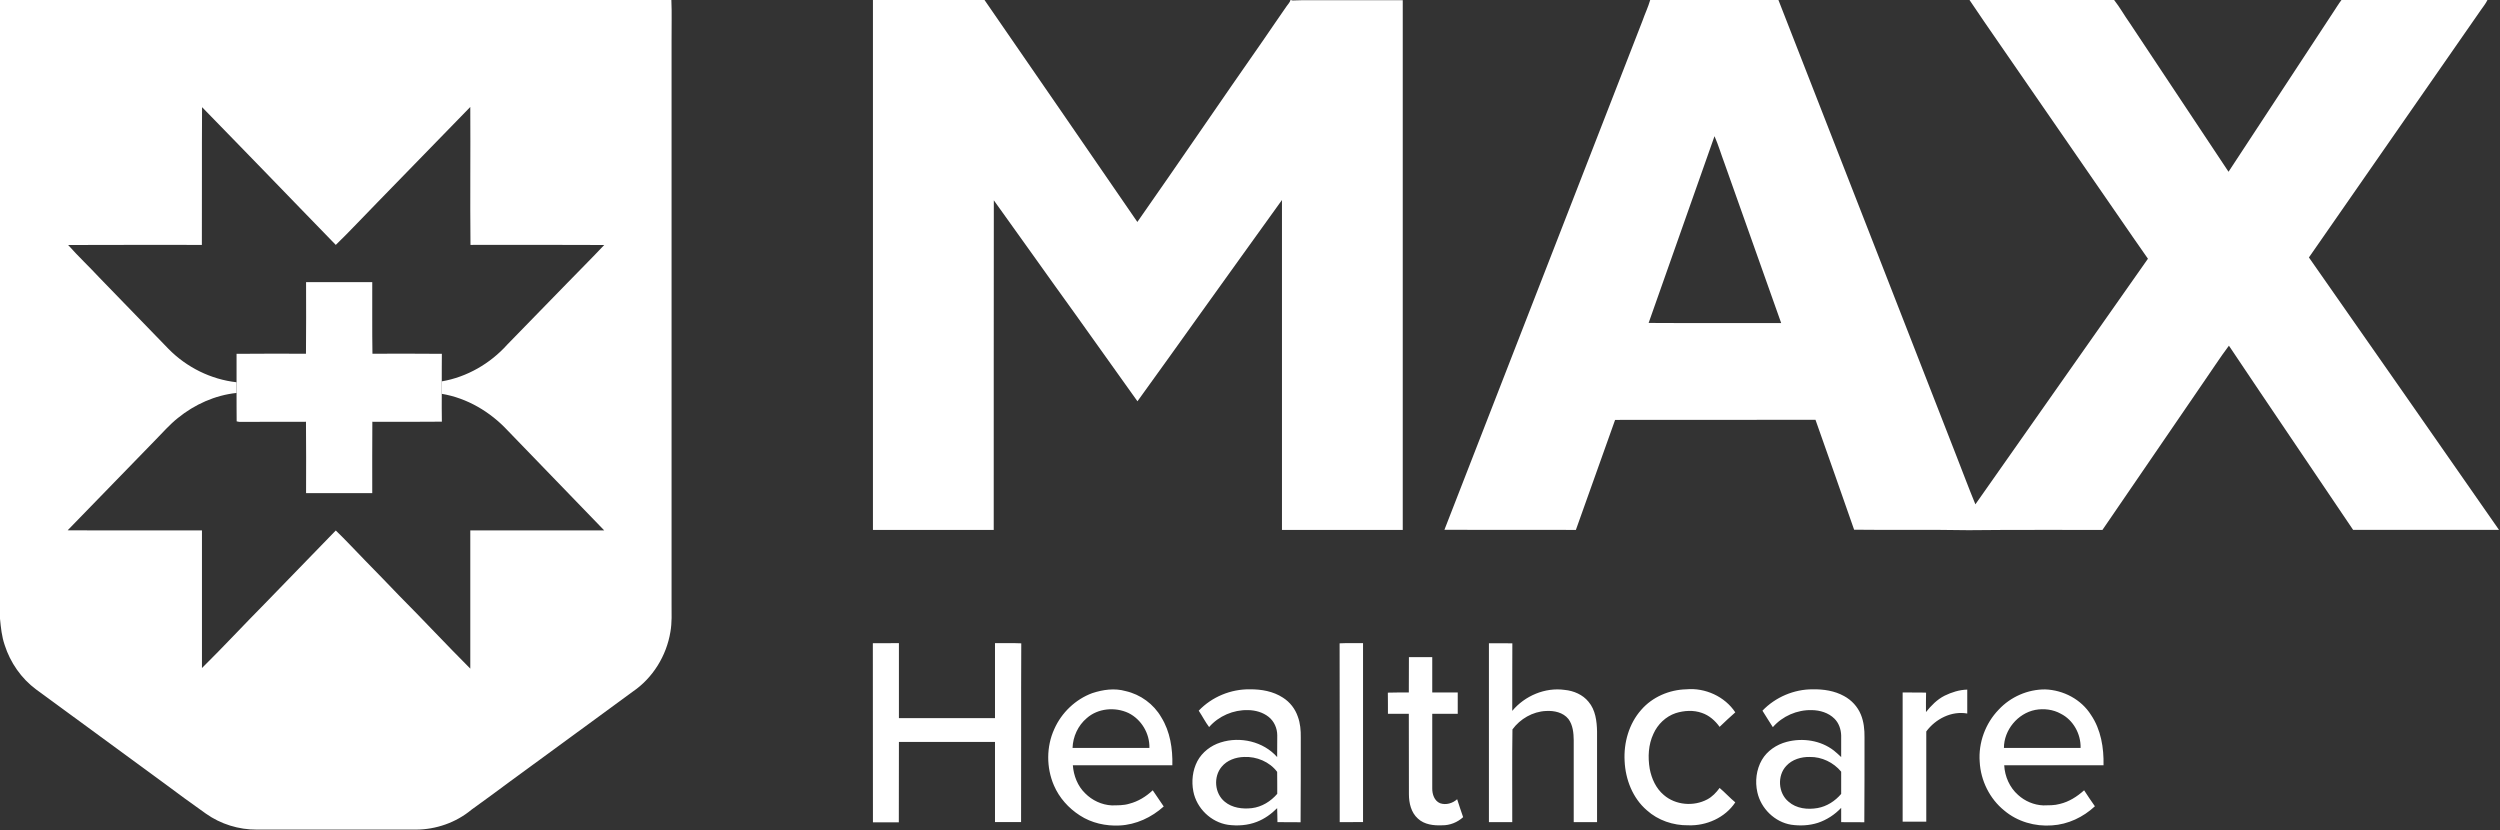
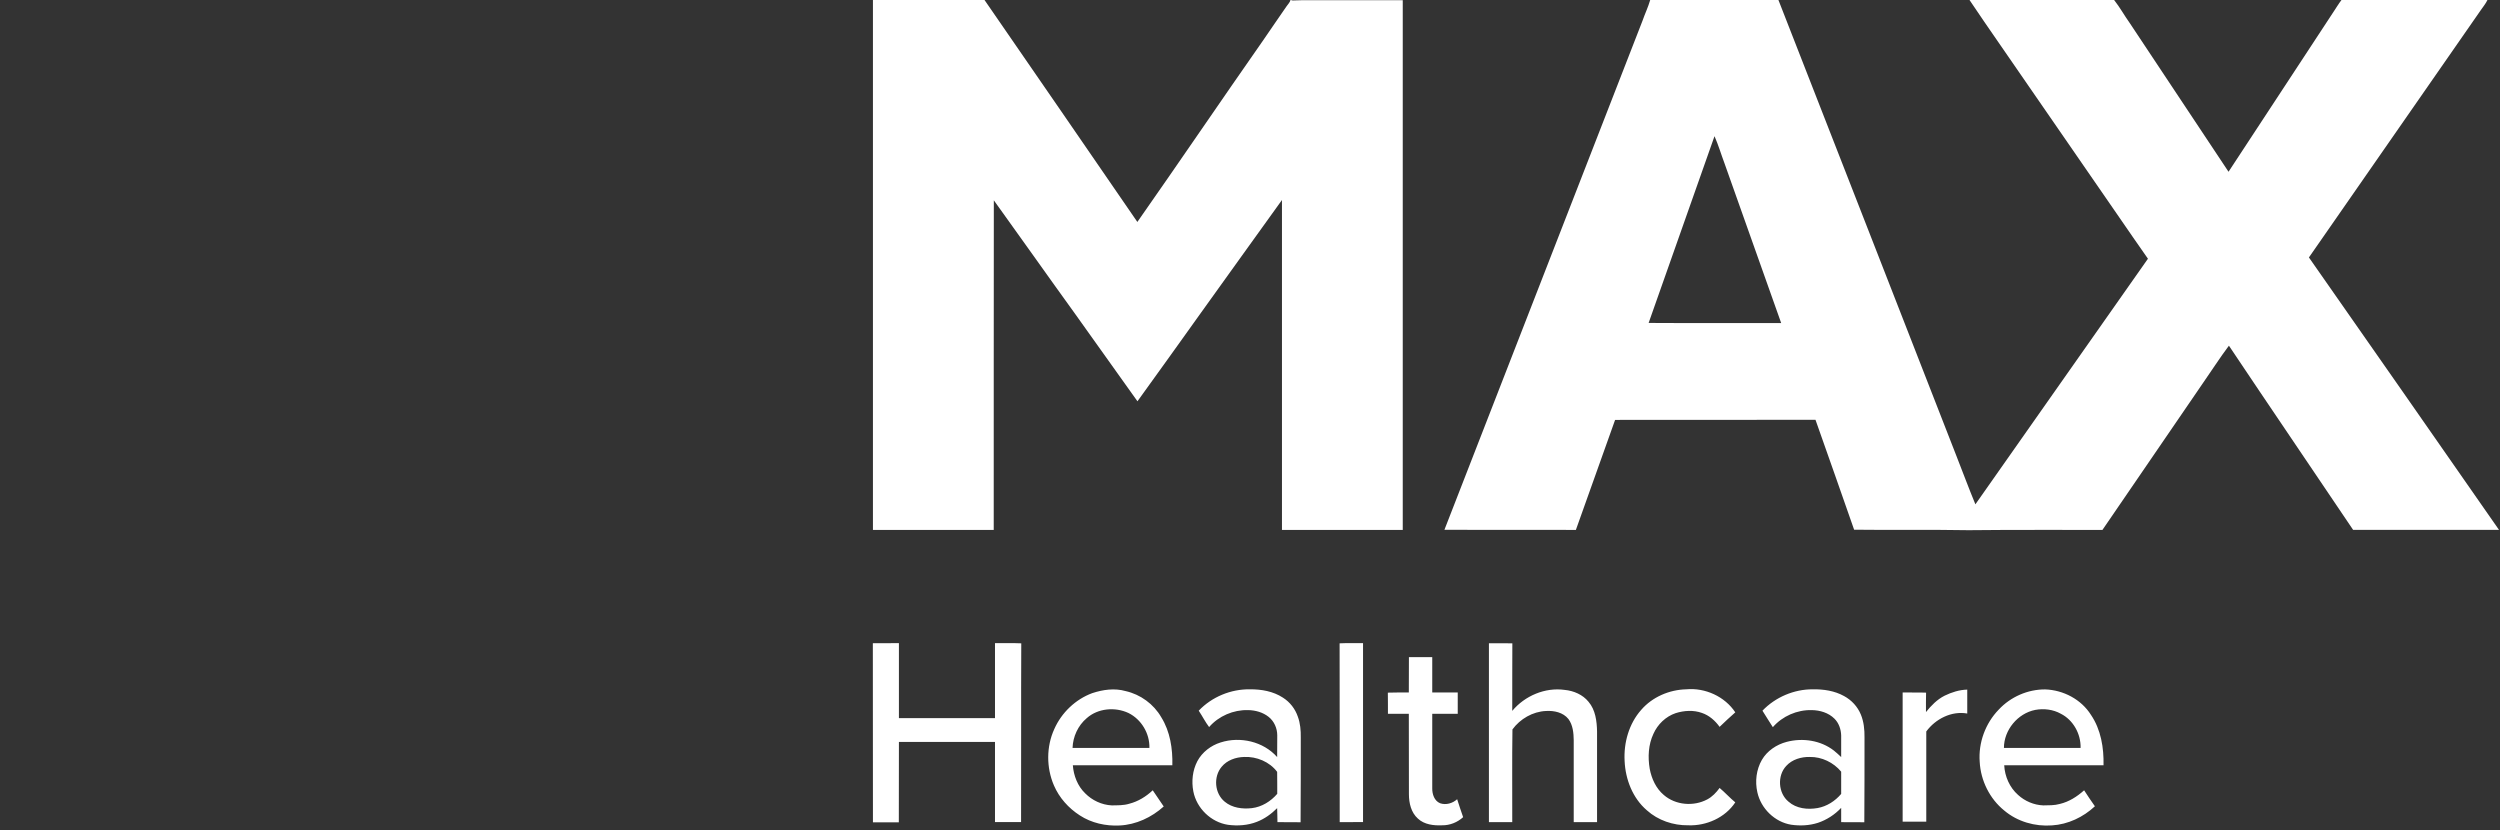
<svg xmlns="http://www.w3.org/2000/svg" version="1.2" viewBox="0 0 2550 847" width="2550" height="847">
  <rect x="0" y="0" width="2550" height="847" fill="#333333" stroke="none" />
  <title>MAXHEALTH-svg</title>
  <style>
		.s0 { fill: #ffffff } 
	</style>
  <g id="#004084ff">
-     <path id="Layer" fill-rule="evenodd" class="s0" d="m0 0h684.8c0.6 13.6 0.1 27.3 0.2 40.9q0 287.6 0 575.1c0 9.5 0.5 19.1-1.2 28.6-4 24.3-17.9 46.9-38.3 60.8-41.8 30.5-83.5 61.3-125.4 91.8-12.9 9.7-26.1 19.2-39.2 28.7-15.8 13.2-36.4 20.3-56.9 20.3q-81 0.1-162 0c-18.5 0.1-36.9-5.6-52-16.3q-21.9-15.5-43.4-31.6c-43.3-31.6-86.5-63.4-129.8-95.1-15.1-11.2-26.3-27.4-32-45.2-3-8.7-3.9-17.8-4.8-26.9zm479.7 109.1c-31.7 32.5-63.4 65-95 97.6-14.1 14.3-27.7 29.1-42.2 43.1-24.3-24.8-48.3-50-72.5-74.8-21.4-21.8-42.5-44-63.9-65.7-0.3 46.8 0 93.7-0.2 140.5-45.4 0-90.9-0.1-136.4 0.1 10.3 11.6 21.6 22.2 32.1 33.5 23.6 24.2 46.9 48.5 70.4 72.6 18.4 18.7 43.2 31 69.3 33.9q0 5.4 0 10.9c-21.9 2.3-42.8 11.7-59.9 25.6-8.3 6.6-15.3 14.7-22.8 22.3-29.8 30.8-59.8 61.4-89.6 92.2 45.6 0.3 91.3 0 137 0.1 0 46.8-0.1 93.6 0 140.4 21.9-21.6 42.8-44.2 64.4-66 24.1-24.7 48.1-49.5 72.1-74.3 10.4 10 20.2 20.7 30.3 31 11.6 11.8 23.1 23.7 34.5 35.6 24.4 24.5 48 49.9 72.4 74.3q0-70.5 0-141c45.6 0 91.1 0.1 136.6 0-32.7-34.1-65.8-67.8-98.5-101.9-17.7-19-41.3-33.1-67.2-37.4q0-6.4 0-12.7c25.7-4.4 49.5-18.2 66.8-37.5 20.2-20.9 40.6-41.5 60.7-62.3 12.7-13.1 25.7-26 38.2-39.3-45.5-0.2-90.9-0.2-136.4-0.1-0.5-46.9 0.1-93.8-0.2-140.7z" />
    <path id="Layer" fill-rule="evenodd" class="s0" d="m890.4 0h113.8c52.1 75.3 103.9 150.9 155.9 226.4 43.1-61.5 85.2-123.6 128.2-185.1 7.9-11.7 16-23.2 24-34.9 1.4-2.1 3.4-3.9 4-6.4h0.5c1.3 0.6 2.8 0.6 4.2 0.4 4.3-0.3 8.7-0.1 13-0.2q48.4 0 96.8 0 0 270.2 0 540.3-61.6 0-123.2 0c-0.1-112.2 0-224.3 0-336.5-27.7 38.2-55 76.8-82.6 115-21.6 30.1-43 60.3-64.8 90.3q-32-44.8-63.9-89.6c-27.7-38.3-54.9-77-82.6-115.4-0.2 112.1 0 224.2-0.1 336.2-41.1 0-82.1 0-123.2 0 0-180.1-0.1-360.3 0-540.5zm792.8 0h130.8c60.5 154.6 120.7 309.2 181.1 463.9 6.6 16.8 12.9 33.8 19.8 50.5 58.7-83.5 117.3-167.1 176-250.5-19.8-28.2-39.1-56.7-58.8-85-20.8-30.1-41.5-60.3-62.4-90.4-20.2-29.6-40.9-58.8-60.8-88.5h147.5c5.9 7.5 10.5 15.9 16 23.6 33.6 50.5 67.1 101.1 100.7 151.6 35.6-54.1 71-108.3 106.6-162.4 2.9-4.3 5.5-8.7 8.6-12.8h148.9c-1.8 3.8-4.5 7-6.9 10.5-58.4 84-116.8 168-175.2 252.1 64.8 92.5 129.3 185.2 193.9 277.9-49.6 0-99.2 0-148.8 0-42.2-62.7-84.7-125.1-126.7-187.9-9.4 12.5-17.7 25.6-26.6 38.3-34.1 49.9-68.2 99.8-102.4 149.6-45.5 0.1-91-0.2-136.5 0.3-38.9-0.7-77.9 0-116.8-0.5-12.9-37.4-26.3-74.7-39.4-112.1-68.1 0.1-136.3 0-204.4 0.1q-20 56.1-40 112.2c-44.7-0.1-89.4 0.1-134.1-0.1 67.4-173 134.6-346.1 202-519.1 2.5-7.2 5.8-14 7.9-21.3zm65.6 138.9c-22.4 63.5-44.9 127-67.2 190.5 45 0.3 90.1 0 135.2 0.1-19.2-54.2-38.5-108.4-57.7-162.6-3.5-9.3-6.3-18.9-10.3-28zm-858.5 517.2c8.9-0.1 17.7-0.1 26.6-0.1-0.1 25.5 0 51 0 76.5q49 0 98 0 0-38.3 0-76.5c8.9 0.1 17.8-0.2 26.8 0.2-0.3 60.7 0 121.5-0.2 182.3-8.8 0-17.7 0-26.6 0 0-27.2 0-54.5 0-81.7q-49-0.1-98 0c-0.1 27.3 0 54.6-0.1 82q-13.2 0-26.4 0c-0.1-60.9 0-121.8-0.1-182.8zm476.1 0.1c8-0.4 15.9-0.1 23.9-0.2q0 91.3 0 182.5c-7.9 0.1-15.9 0-23.8 0.1-0.1-60.8 0.1-121.6-0.1-182.4zm152.3-0.1c7.9 0.1 15.9-0.1 23.9 0.1-0.2 23 0 45.9-0.1 68.9 12.8-15.4 33.6-24.2 53.5-21.4 9.2 0.9 18.4 4.8 24.3 12.1 7.1 8.3 8.5 19.8 8.7 30.3q0.1 46.3 0 92.5c-7.9 0-15.9 0.1-23.8 0 0-27.9 0-55.7 0-83.5-0.1-7.4-0.8-15.5-5.4-21.7-5.4-6.8-14.7-8.7-22.9-8.2-13.5 0.6-26.3 8-34.2 18.8-0.5 31.5-0.1 63.1-0.2 94.6q-11.9 0-23.8 0-0.1-91.3 0-182.5zm-81.6 14.2q11.9 0.1 23.8 0c0 12 0 24 0 36q13 0.1 26 0c0 7.3 0 14.5 0 21.8-8.7 0-17.3 0-26 0 0 25.3 0 50.7 0 76-0.1 5.9 2.1 12.8 8 15.2 5.9 2.1 12.8 0.1 17.4-4.1 2 6.1 3.9 12.2 6.1 18.3-5.8 5.3-13.5 8.4-21.4 8.3-8.6 0.4-18.2-0.7-24.7-6.8-7-6.2-9.2-15.9-9.2-24.9-0.1-27.3 0-54.7-0.1-82q-10.7 0-21.3 0c-0.1-7.2 0.1-14.4-0.1-21.6 7.1-0.3 14.3-0.1 21.4-0.2 0.1-12 0-24 0.1-36zm-323 36.7c10.9-3.6 22.8-5.3 34-2.1 15.2 3.4 28.7 13.3 36.4 26.7 9.1 14.6 11.7 32.1 11.3 49-33.8 0-67.6 0-101.5 0 0.8 10.6 4.9 21.2 12.6 28.6 7.1 7.2 16.9 11.8 27.1 12.3 6-0.1 12.1 0.1 17.9-1.7 9-2.3 17.1-7.3 23.9-13.7 3.7 5.5 7.5 10.9 11.2 16.5-12.3 11.1-28.2 18.6-45 19.4-14.1 0.7-28.7-2.5-40.6-10.3-11.5-7.4-21-18-26.4-30.6-7.8-18.1-7.8-39.6 0.4-57.5 7.4-16.7 21.6-30.3 38.7-36.6zm-5.6 25.5c-8.9 7.5-14.1 18.8-14.5 30.4 26.1 0 52.3-0.1 78.4 0 0.4-14.7-8.2-29.2-21.5-35.7-13.6-6.3-31-4.8-42.4 5.3zm114.2-7.6c13.4-14.1 32.8-22.1 52.2-21.8 11.7-0.1 23.8 2 33.7 8.5 7.1 4.5 12.5 11.4 15.2 19.4 2.5 6.7 3.1 14 3 21.1-0.1 28.9 0.1 57.7-0.2 86.6-7.8-0.2-15.7 0-23.6-0.1 0.1-4.8-0.3-9.6-0.3-14.3-5.9 5.9-12.9 11-20.8 14-9.2 3.6-19.5 4.3-29.3 3-17.4-2.6-32.1-16.9-35.4-34.1-2-10.3-0.8-21.4 4.1-30.8 4.9-9.2 13.8-16 23.7-19.1 20-6.4 43.6-1 57.7 14.9 0.1-7.4 0-14.7 0.1-22.1 0-7.2-3.1-14.4-8.8-18.9-5.9-4.7-13.6-6.8-21-6.9-14.9-0.4-29.9 6-39.7 17.3-4-5.3-6.9-11.2-10.6-16.7zm23.4 57.2c-8.6 10.2-7.3 27.2 3.2 35.7 7.6 6.3 18.1 7.6 27.6 6.5 10.1-1.2 19.3-6.9 25.9-14.6-0.1-7.5 0.1-14.9-0.1-22.4-7.7-10.3-21-15.8-33.7-15.2-8.5 0.2-17.4 3.3-22.9 10zm427.9-58c11.4-13.2 28.7-20.6 46-21 19.2-1.8 39.3 7.3 50 23.5-5.5 4.7-10.7 9.8-16 14.8-4.5-6.3-10.6-11.7-18-14.2-8.6-3.1-18.2-2.5-26.8 0.2-10.1 3.4-18.4 11.4-22.7 21.1-5.2 11-5.8 23.7-3.8 35.6 1.9 10.1 6.4 20.1 14.4 26.8 12 10.4 30.4 11.9 44.3 4.5 5.1-2.7 9.2-7 12.6-11.7 5.6 4.7 10.4 10.1 16 14.7-10.4 15.7-29.5 24.1-48 23.4-15.3 0.2-30.8-5-42.2-15.3-14.5-12.4-21.9-31.6-22.7-50.4-1-18.5 4.4-37.9 16.9-52zm123.7 0.8c13.2-13.8 32.2-21.9 51.3-21.8 11-0.2 22.3 1.5 32 6.9 7.6 4.1 13.8 10.8 17.1 18.9 3 7.3 3.8 15.3 3.7 23.2-0.1 28.9 0.1 57.7-0.2 86.6-7.8-0.2-15.7 0-23.6-0.1 0-4.9 0-9.7 0-14.6-6.6 7-14.8 12.3-23.8 15.3-8.8 2.8-18.2 3.2-27.2 1.9-16.8-2.7-30.9-16.6-34.5-33.1-2.5-11-1.1-23.1 4.6-33 5.4-9.3 15-15.7 25.3-18.4 16.3-4.3 34.7-1.6 48.2 8.9 2.6 2 4.9 4.3 7.4 6.6 0-7.4 0.1-14.8 0-22.1-0.2-6.3-2.4-12.7-6.9-17.1-6-6-14.8-8.6-23.1-8.7-14.9-0.4-29.9 6.1-39.7 17.4-3.7-5.5-7-11.3-10.6-16.8zm24.3 56.3c-9.4 10-8.3 27.8 2.3 36.5 8 7.1 19.5 8.3 29.7 6.5 9.4-1.7 17.8-7.1 24-14.4 0-7.6 0-15.2 0-22.7-7.8-9.4-19.8-15.2-32-15-8.7-0.2-18 2.5-24 9.1zm161.5-71.6c7.2-3.5 15-6 23.1-6.2q0 12.2 0 24.4c-16-2.9-32.4 5.5-41.8 18.3 0 30.7 0 61.3 0 92q-12 0-24.1 0c-0.1-43.9-0.1-87.8 0-131.8 7.9 0.2 15.9-0.1 23.9 0.2-0.2 6.6-0.1 13.2-0.1 19.8 5.3-6.6 11.3-12.8 19-16.7zm55.2 14.2c12.1-13 29.6-20.7 47.4-20.6 18.5 0.6 36.8 10.2 46.7 26 10.2 15 13.2 33.6 12.8 51.4-33.8 0-67.6 0-101.3 0 0.6 11.4 5.5 22.6 14.1 30.2 7 6.4 16.2 10.3 25.7 10.7 5.7-0.1 11.4 0.1 17-1.5 9.3-2.2 17.6-7.5 24.7-13.9 3.6 5.5 7.2 11 11 16.3-11.9 11.1-27.4 18.5-43.8 19.5-17.3 1.3-35.2-3.8-48.6-15.1-14.9-12-24.1-30.6-25.1-49.7-1.5-19.4 5.8-39.3 19.4-53.3zm37.3 0.3c-17.9 3.5-32 20.5-32 38.8 26 0 52.1-0.1 78.2 0 0.4-14.1-7.4-28.5-20.2-34.9-7.8-4.4-17.3-5.5-26-3.9z" />
  </g>
  <g id="#ffffffff">
-     <path id="Layer" class="s0" d="m312.2 287.8c22.5-0.1 45-0.1 67.5 0 0.1 24.3-0.2 48.7 0.2 73 23.6 0 47.2-0.2 70.8 0.1-0.2 9.4 0 18.7-0.1 28.1q0 6.3 0 12.7c0 9.5-0.1 18.9 0.1 28.4-23.6 0.3-47.3 0.1-70.9 0.1-0.2 24.3-0.1 48.5-0.1 72.8q-33.7 0-67.5 0c0-24.3 0.2-48.6-0.1-72.8-22.7 0.1-45.4 0-68.1 0.1-0.6-0.2-1.9-0.4-2.6-0.5-0.2-9.7 0-19.4-0.1-29q0-5.5 0-10.9c0-9.7 0.1-19.3 0-29 23.6-0.3 47.2-0.1 70.8-0.1 0.3-24.3 0.1-48.7 0.1-73z" />
-   </g>
+     </g>
</svg>